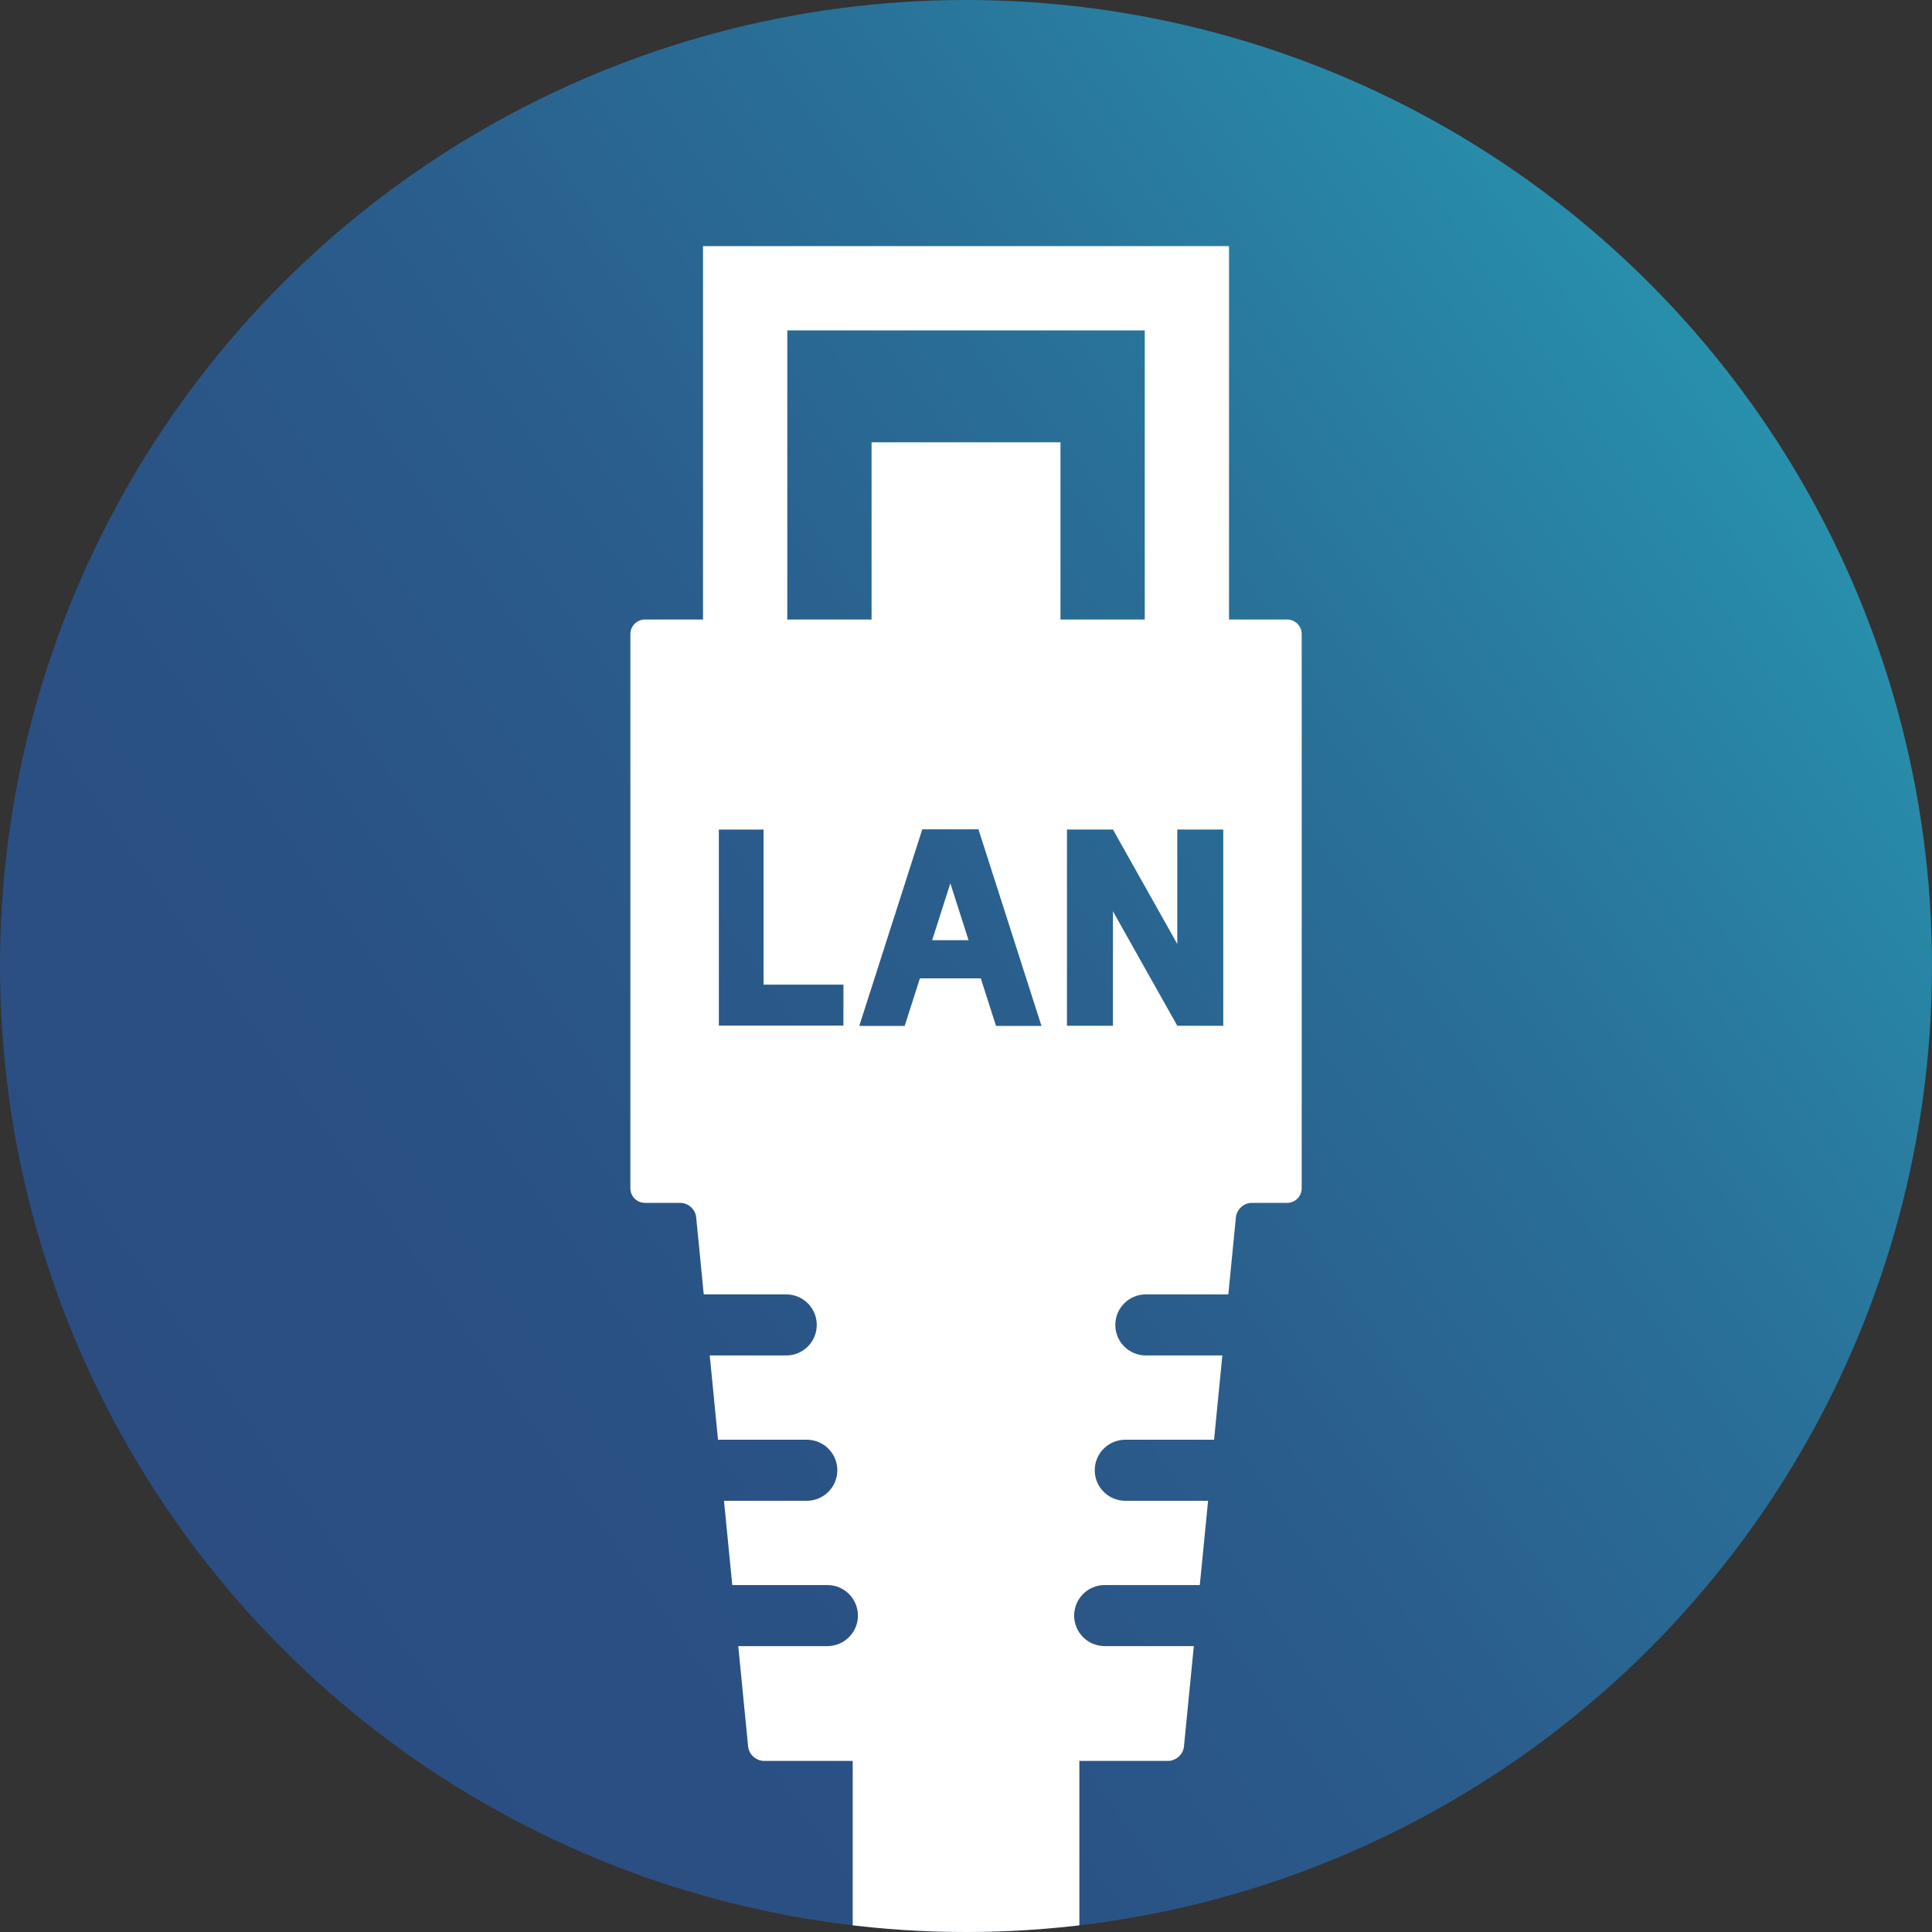
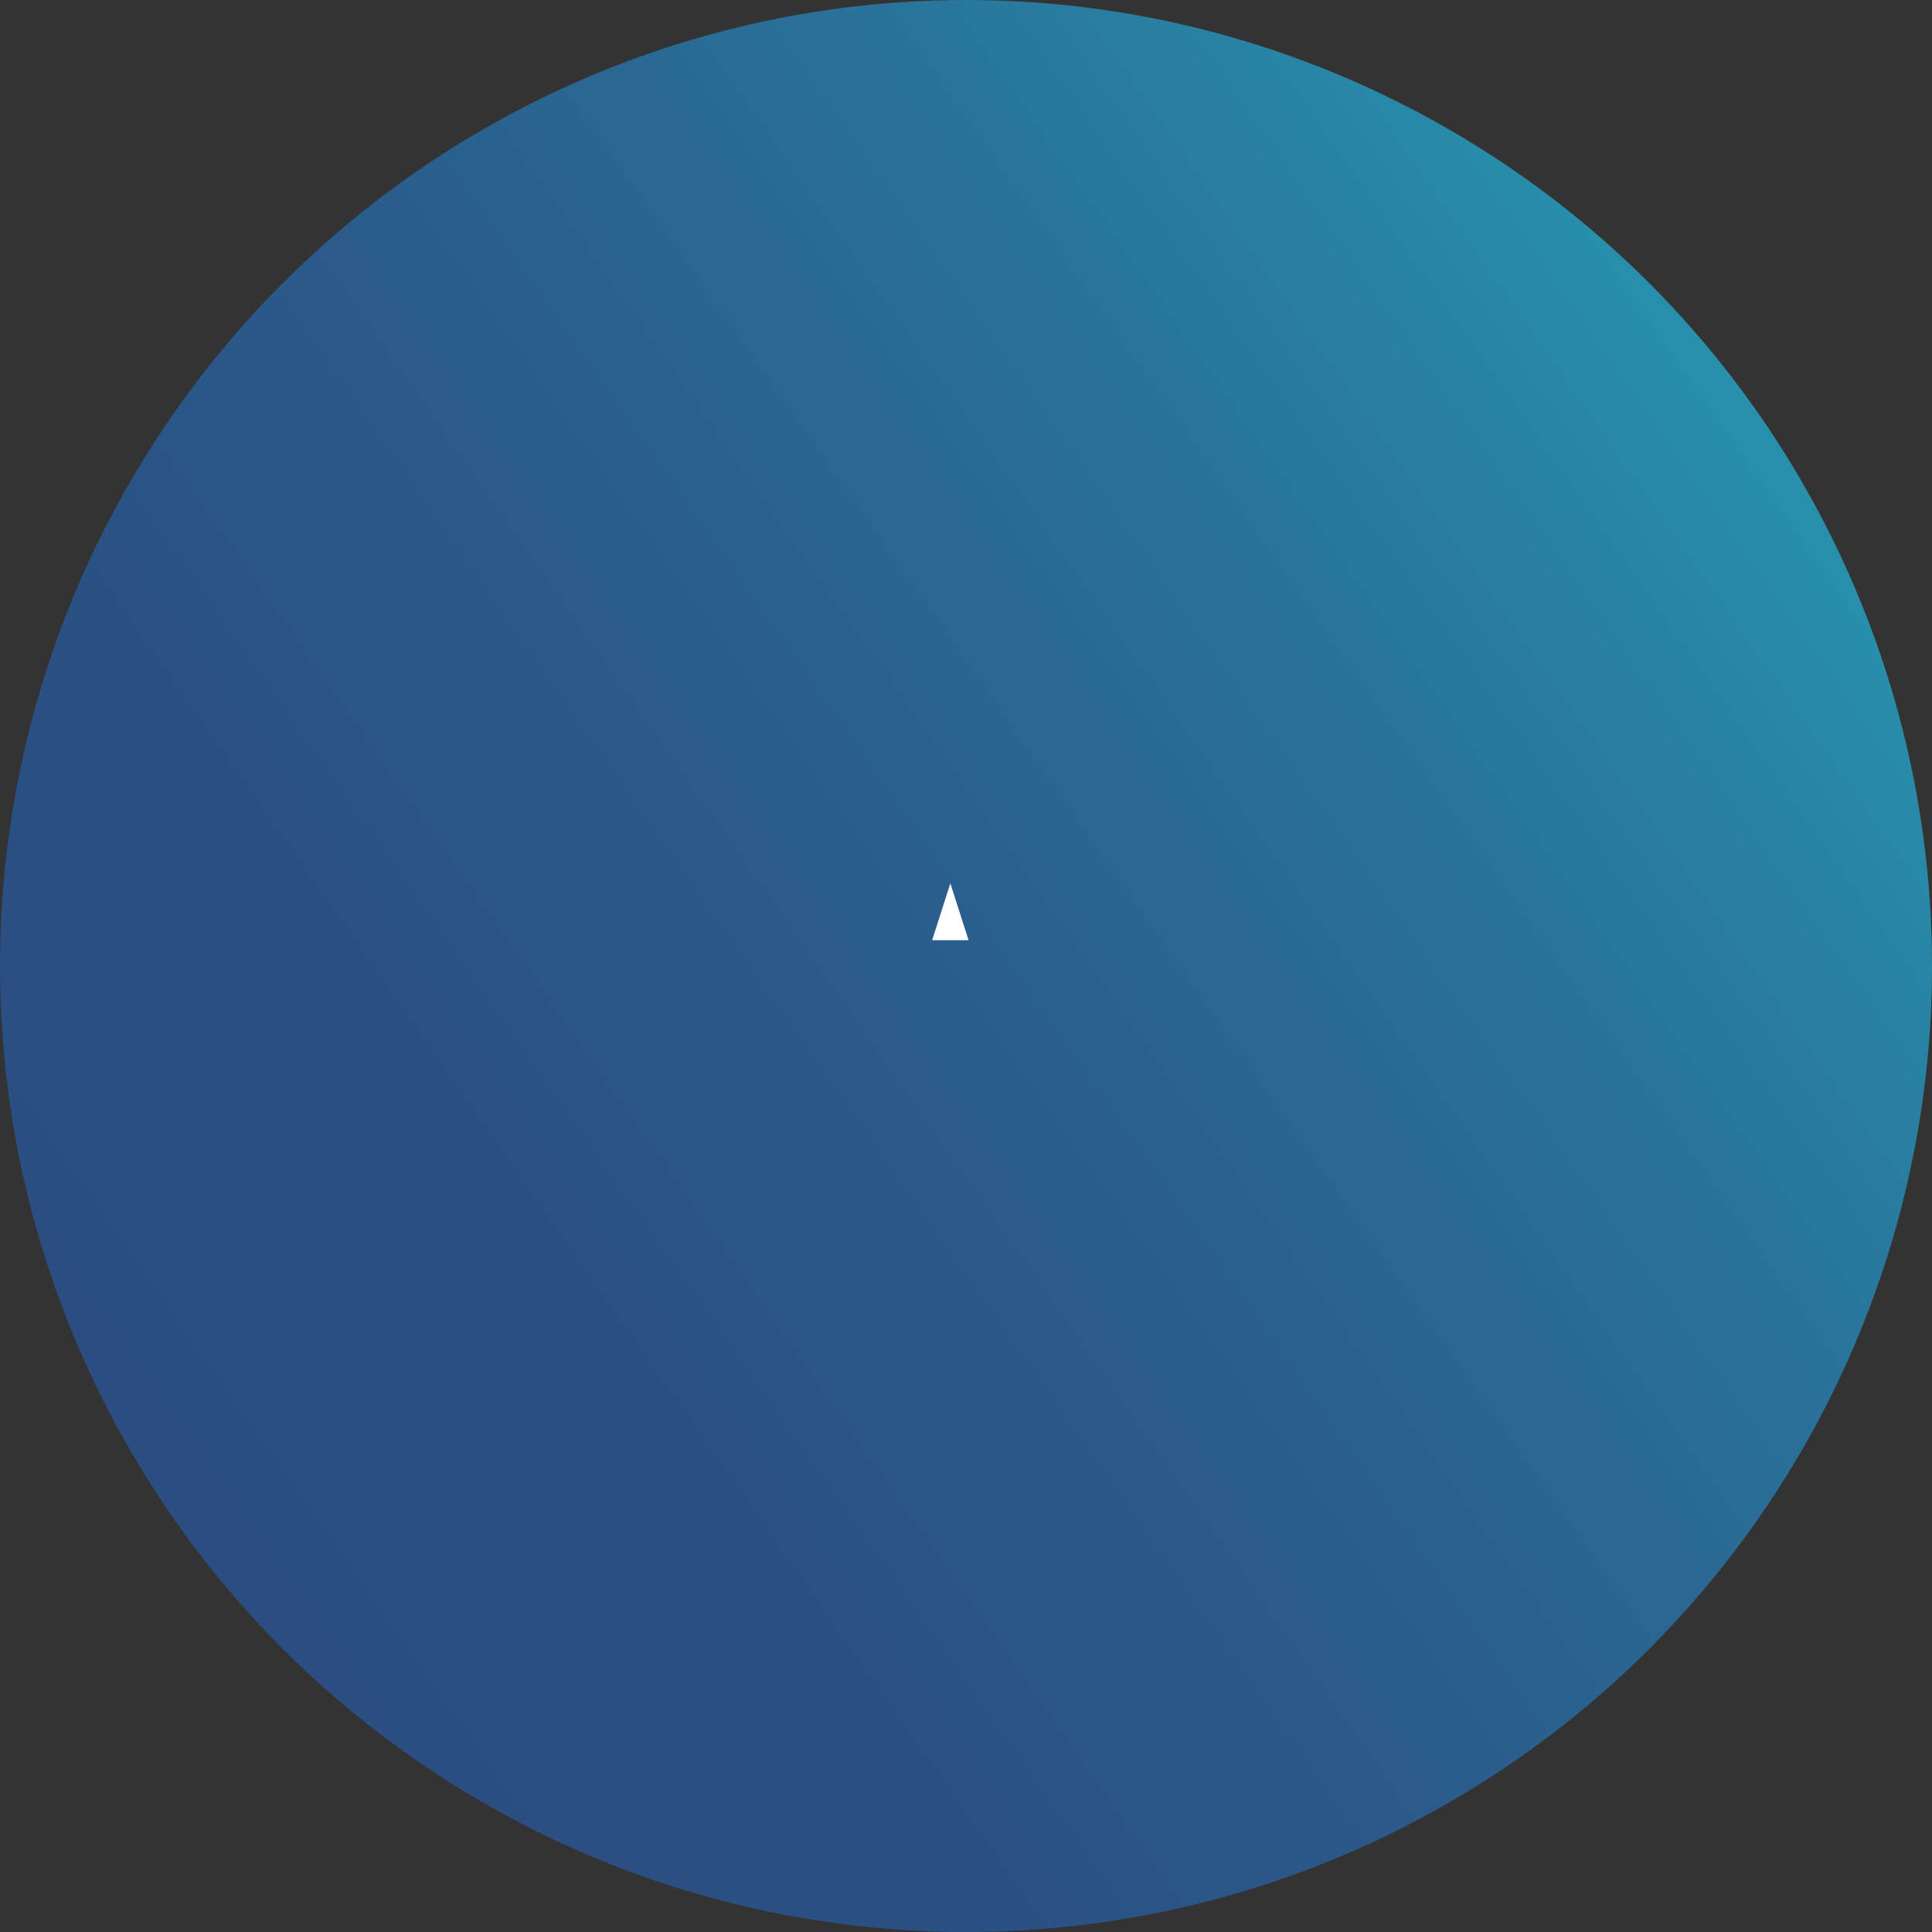
<svg xmlns="http://www.w3.org/2000/svg" id="_レイヤー_1" version="1.1" viewBox="0 0 50 50">
  <rect x="0" y="0" width="50" height="50" fill="#333333" stroke="none" />
  <defs>
    <style>
      .st0 {
        fill: none;
      }

      .st1 {
        fill: #fff;
      }

      .st2 {
        fill: url(#_名称未設定グラデーション_111);
      }

      .st3 {
        clip-path: url(#clippath);
      }
    </style>
    <linearGradient id="_名称未設定グラデーション_111" data-name="名称未設定グラデーション 111" x1="45.481" y1="-1538.94" x2="4.519" y2="-1567.62" gradientTransform="translate(0 -1528.28) scale(1 -1)" gradientUnits="userSpaceOnUse">
      <stop offset="0" stop-color="#2890ac" />
      <stop offset=".007" stop-color="#288fab" />
      <stop offset=".26" stop-color="#297299" />
      <stop offset=".512" stop-color="#2a5d8c" />
      <stop offset=".76" stop-color="#2a5184" />
      <stop offset="1" stop-color="#2b4d82" />
    </linearGradient>
    <clipPath id="clippath">
      <circle class="st0" cx="25" cy="25" r="25" />
    </clipPath>
  </defs>
  <circle class="st2" cx="25" cy="25" r="25" />
  <g class="st3">
    <g>
      <polygon class="st1" points="24.124 24.332 25.066 24.332 24.595 22.861 24.124 24.332" />
-       <path class="st1" d="M33.311,16.033h-1.504V6.369h-13.613v9.664h-1.504c-.207,0-.376.169-.376.376v14.345c0,.207.169.376.376.376h.914c.207,0,.393.168.413.374l.196,1.995h2.135c.436,0,.79.354.79.79s-.354.79-.79.79h-1.98l.214,2.181h2.298c.436,0,.79.354.79.79s-.354.79-.79.79h-2.143l.214,2.181h2.462c.436,0,.79.354.79.79s-.354.79-.79.79h-2.307l.255,2.597c.02.206.206.374.413.374h2.294v7.089h5.866v-7.089h2.294c.207,0,.393-.168.413-.374l.255-2.597h-2.307c-.436,0-.79-.354-.79-.79s.354-.79.79-.79h2.462l.214-2.181h-2.143c-.436,0-.79-.354-.79-.79s.354-.79.79-.79h2.298l.214-2.181h-1.98c-.436,0-.79-.354-.79-.79s.354-.79.79-.79h2.135l.196-1.995c.02-.206.206-.374.413-.374h.914c.207,0,.376-.169.376-.376v-14.345c0-.207-.169-.376-.376-.376ZM21.828,26.543h-3.224s0-5.074,0-5.074h1.156s0,4.014,0,4.014h2.068s0,1.06,0,1.06ZM25.777,26.55l-.394-1.23h-1.576s-.394,1.23-.394,1.23h-1.175s1.631-5.088,1.631-5.088h1.453l1.631,5.088h-1.175ZM22.556,11.446v4.588h-2.181v-7.483h9.251v7.483h-2.181v-4.588h-4.889ZM31.658,26.546h-1.19l-1.665-2.962v2.962h-1.19v-5.078h1.19l1.665,2.962v-2.962h1.19v5.078Z" />
    </g>
  </g>
</svg>